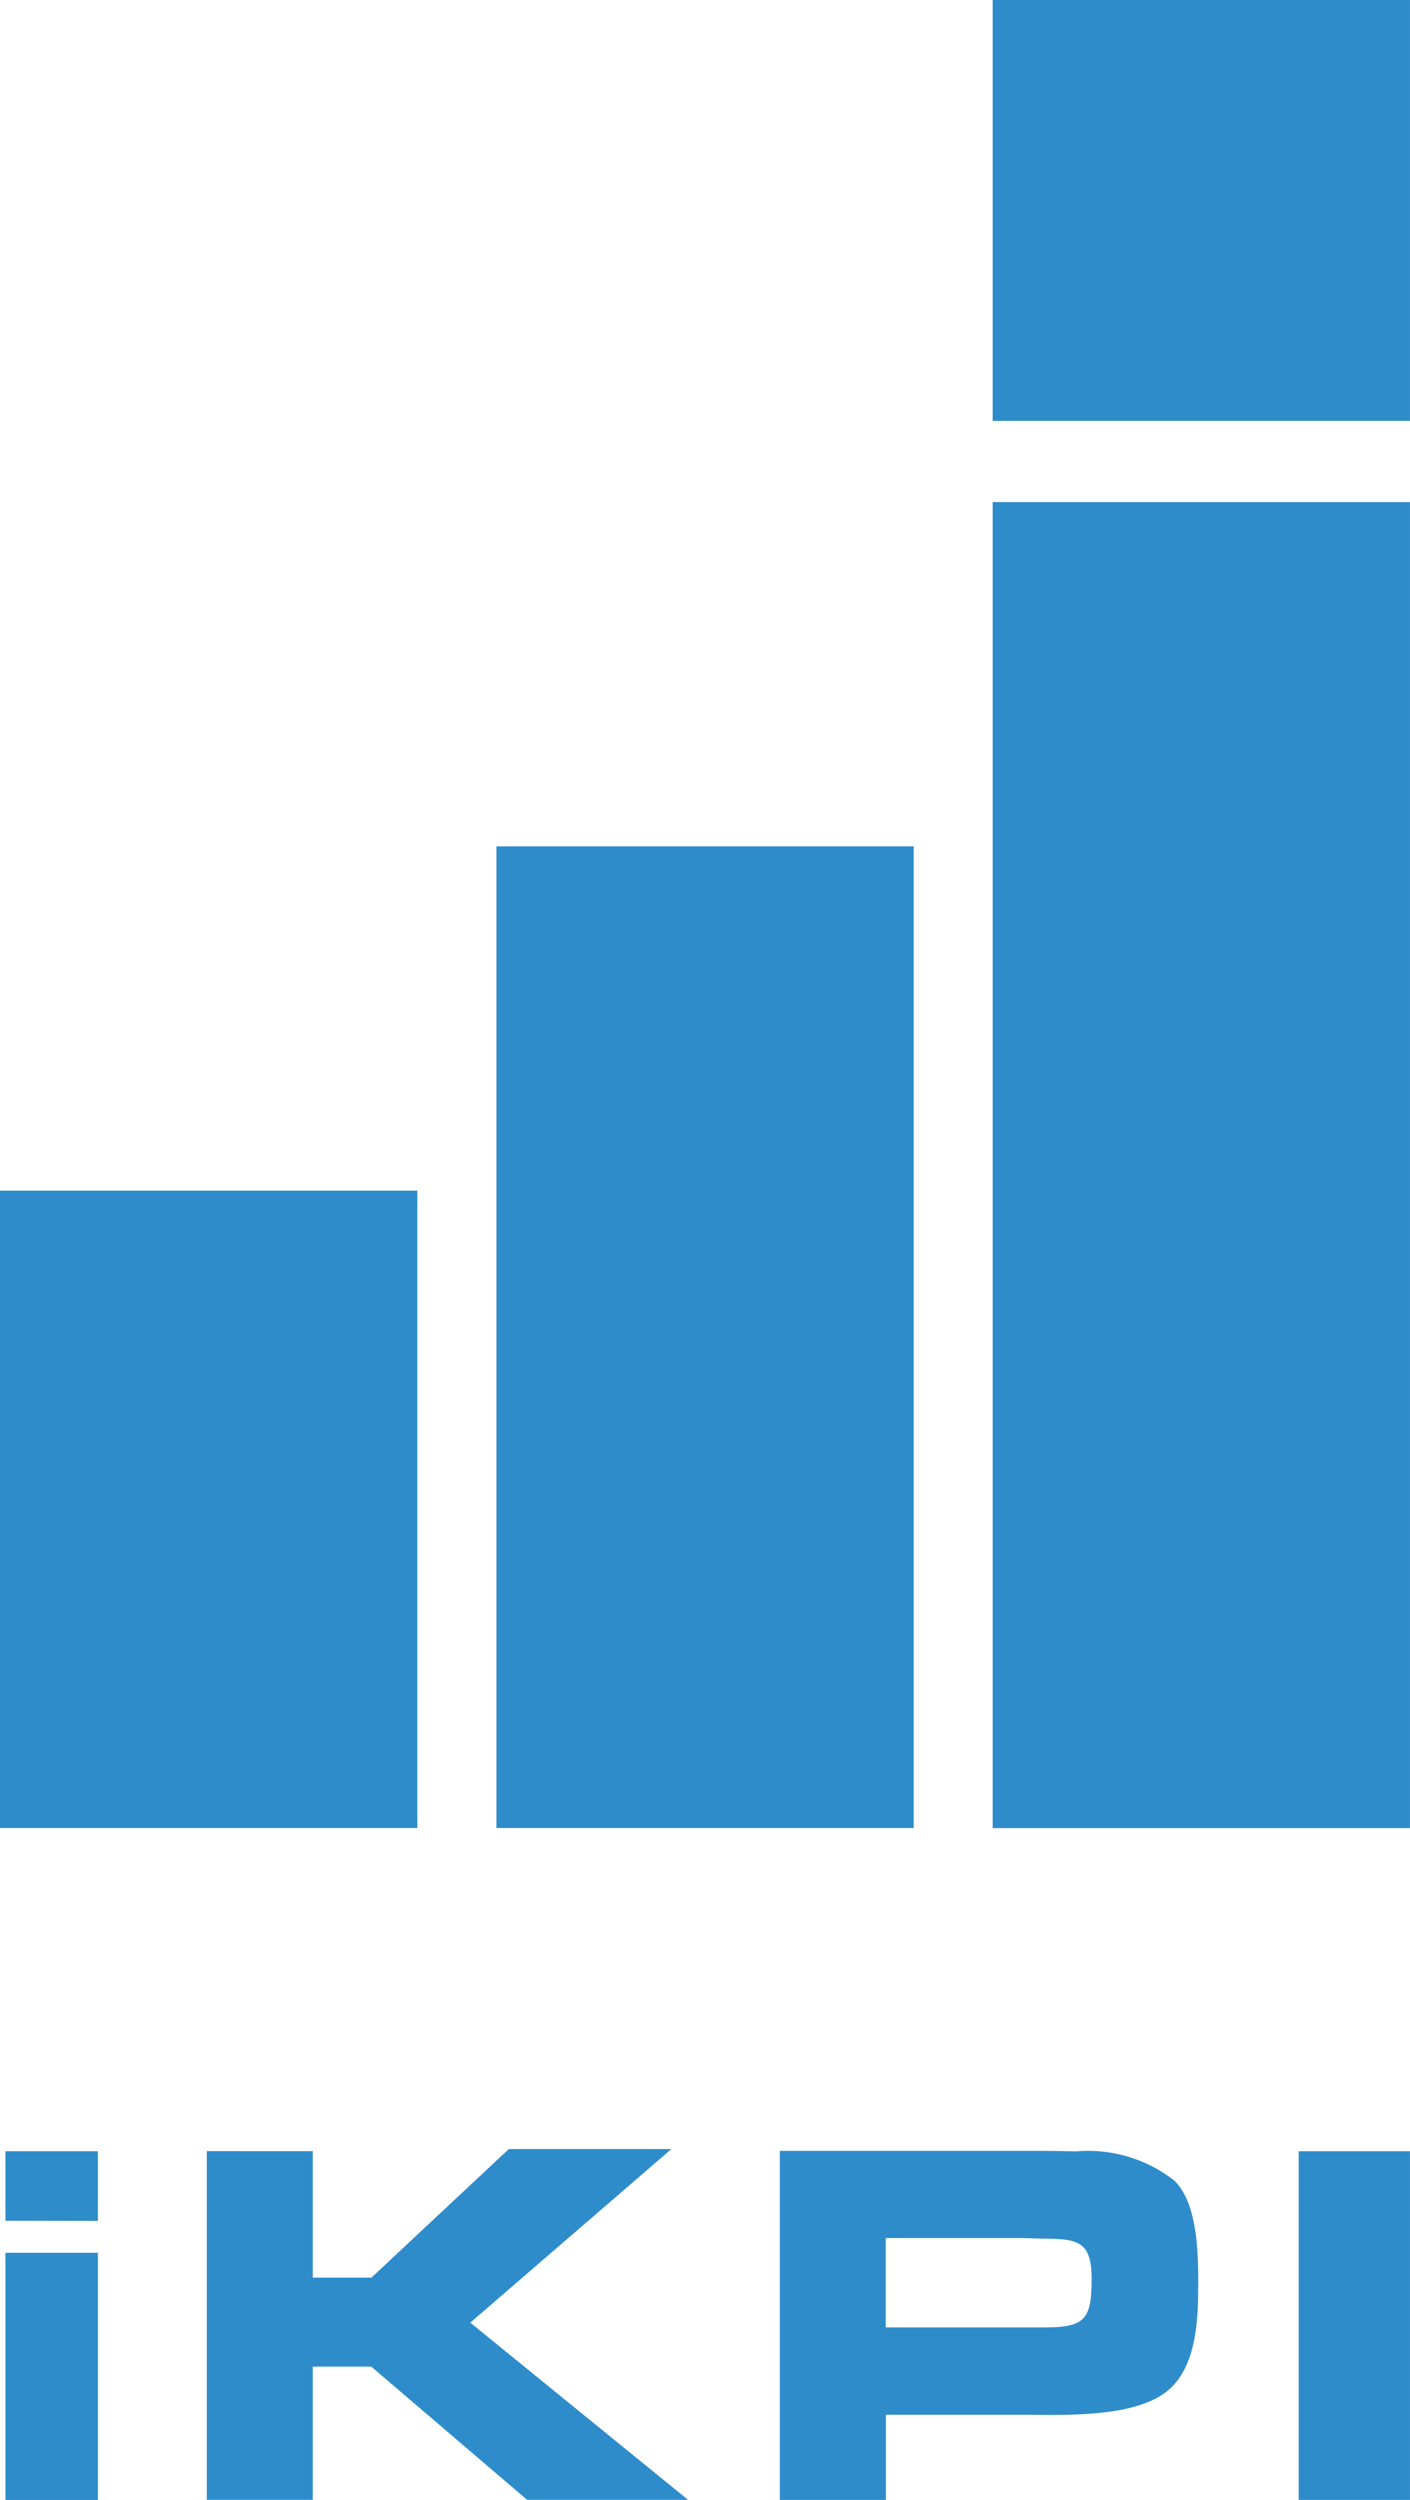
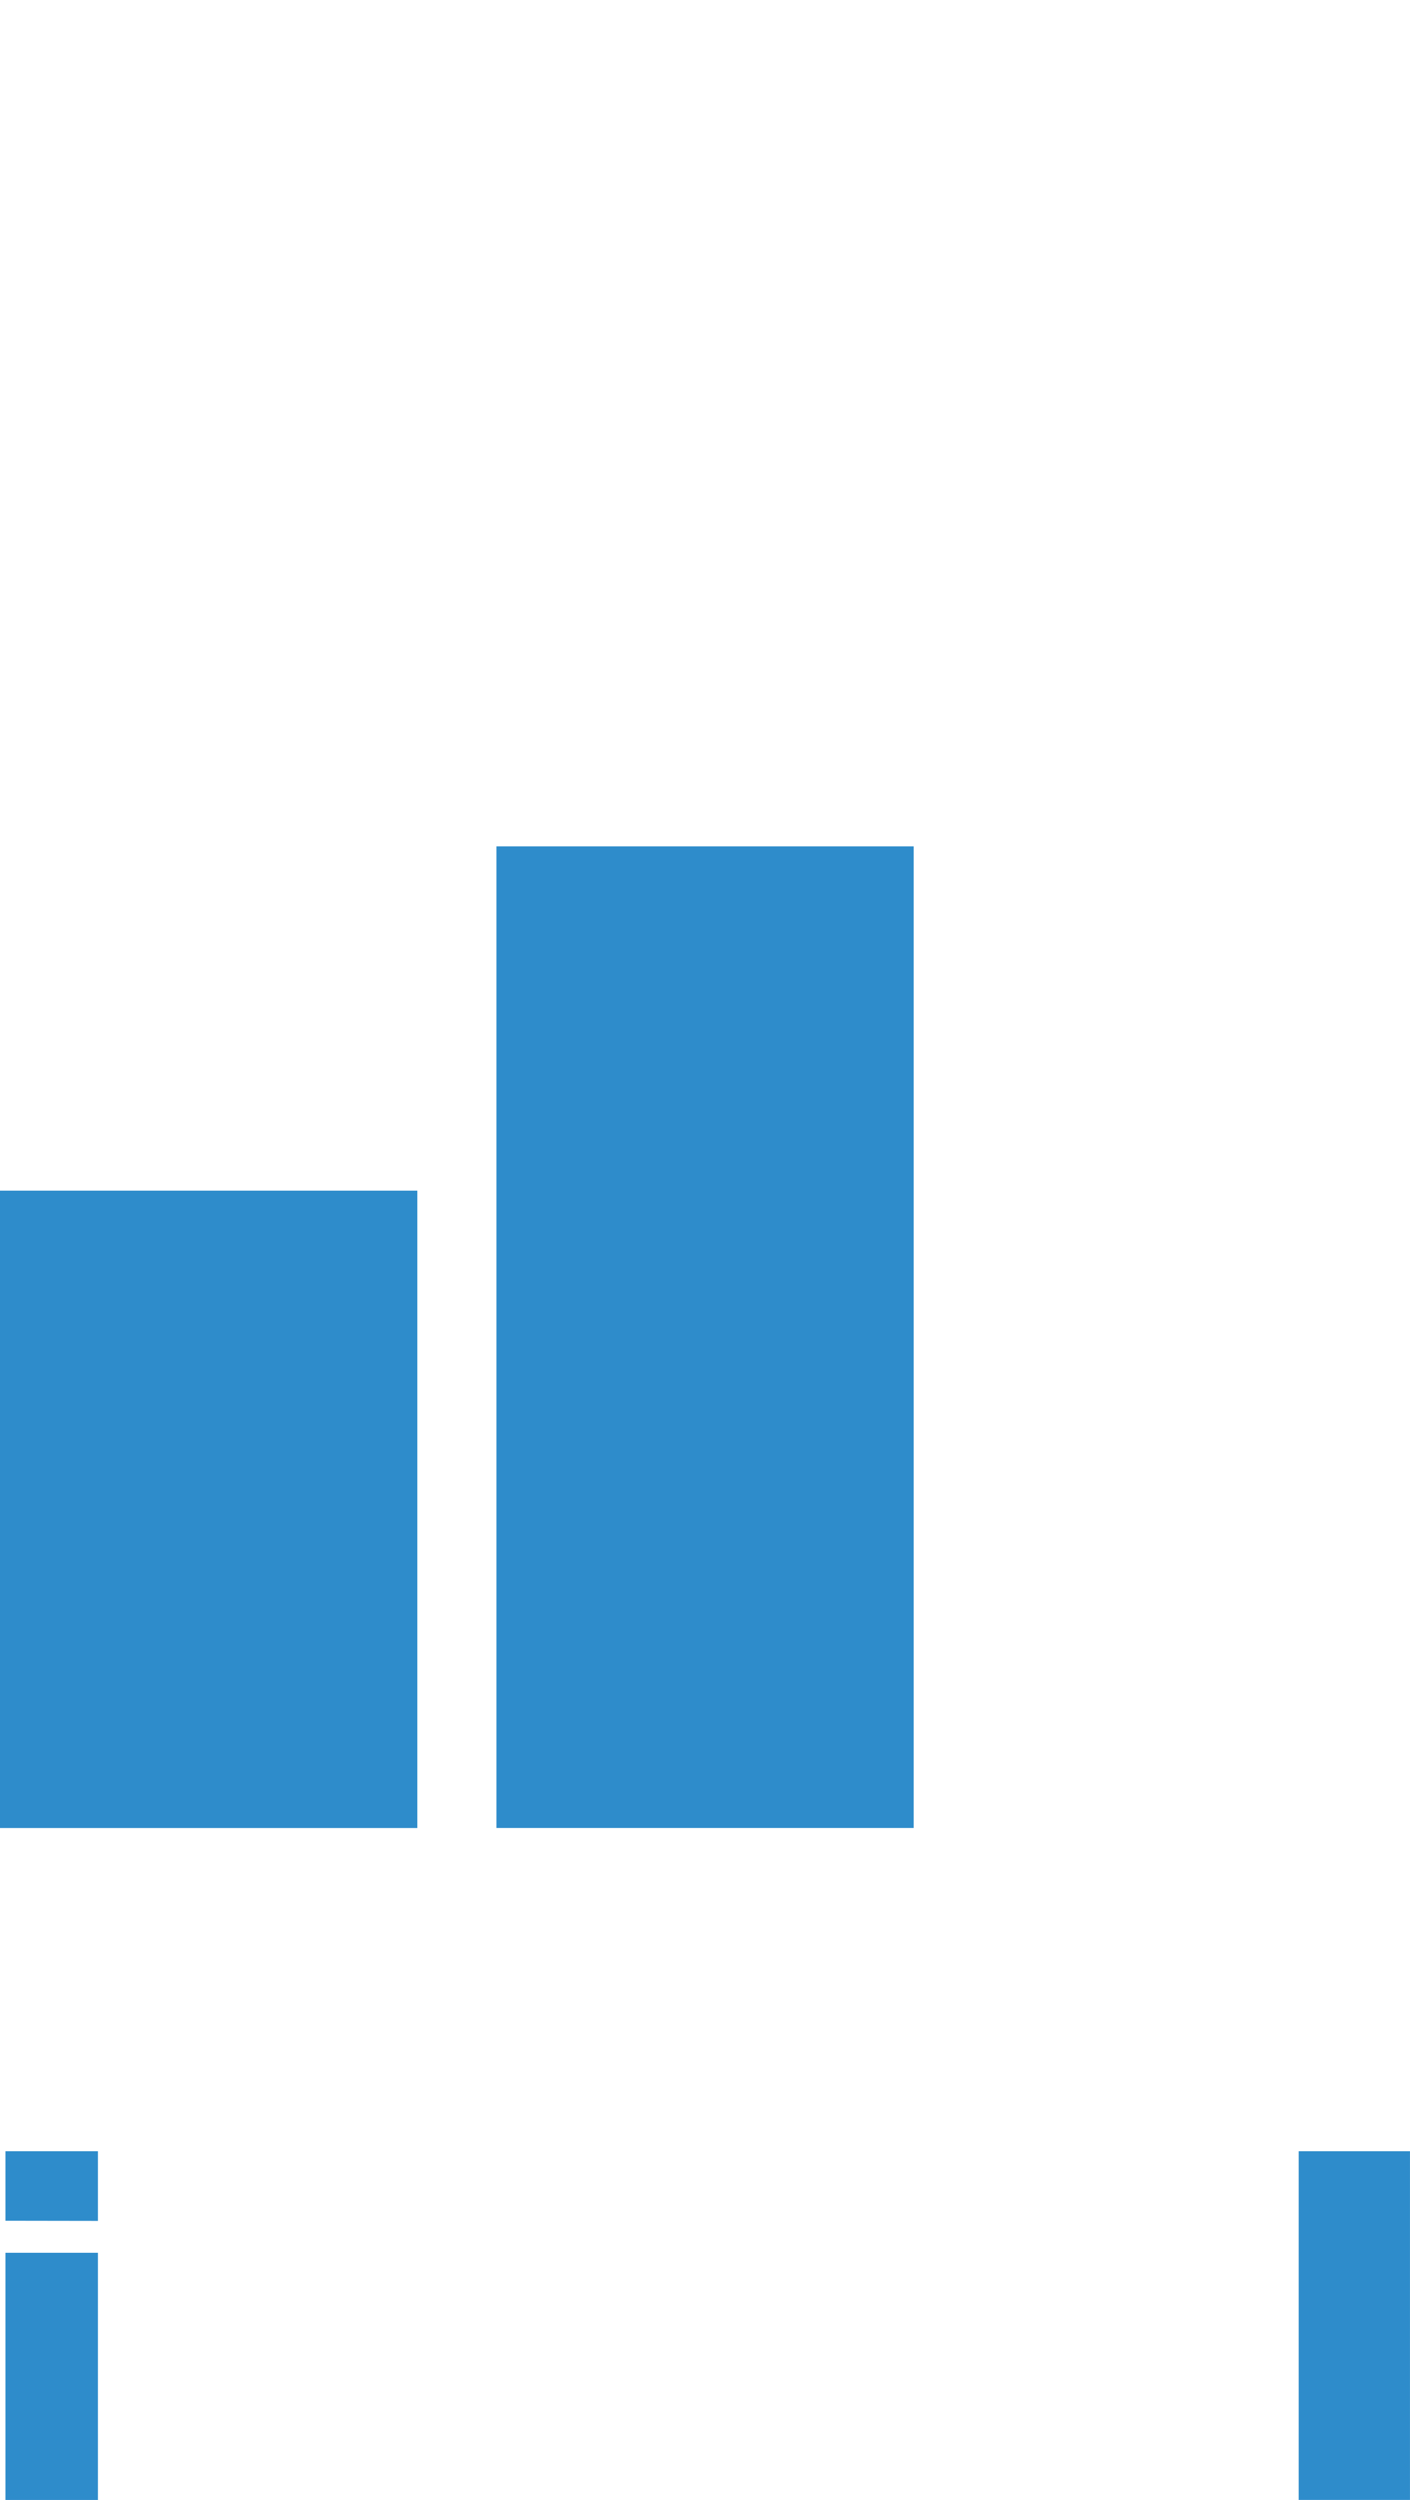
<svg xmlns="http://www.w3.org/2000/svg" id="Group_591" data-name="Group 591" width="53.086" height="94.066" viewBox="0 0 53.086 94.066">
  <path id="Path_943" data-name="Path 943" d="M91.708,715.854v-13.4H76V739.39H91.708V715.854Z" transform="translate(-57.309 -670.608)" fill="#2e8ccb" />
-   <path id="Path_944" data-name="Path 944" d="M114.827,704.526v-18.1H99.115v49.895h15.712V704.526Z" transform="translate(-61.742 -667.535)" fill="#2e8ccb" />
  <path id="Path_945" data-name="Path 945" d="M68.588,727.182v-8.7H52.876v23.983H68.588V727.182Z" transform="translate(-52.876 -673.681)" fill="#2e8ccb" />
-   <path id="Path_946" data-name="Path 946" d="M114.827,668.8v-5.745H99.115v15.837h15.712V668.8Z" transform="translate(-61.742 -663.055)" fill="#2e8ccb" fill-rule="evenodd" />
  <path id="Path_947" data-name="Path 947" d="M56.612,776.322v-9.3H53.13v9.3Zm0-10.5V763.2H53.13v2.616Z" transform="translate(-52.925 -682.255)" fill="#2e8ccb" fill-rule="evenodd" />
-   <path id="Path_948" data-name="Path 948" d="M80.629,776.3l-8.2-6.668L80,763.1H73.881l-5.174,4.839H66.5v-4.76H62.51V776.3H66.5v-5.015h2.2L74.57,776.3Z" transform="translate(-54.724 -682.237)" fill="#2e8ccb" />
-   <path id="Path_949" data-name="Path 949" d="M100.938,768.026c0,1.525-.276,1.8-1.811,1.8H93.187v-3.364h5c.315,0,.65.021.964.021,1.279.019,1.79.1,1.79,1.544m4.012.275c0-1.167,0-3.118-.9-4a5.268,5.268,0,0,0-3.7-1.1c-.727-.02-1.435-.02-2.164-.02h-8.99v13.141h3.994V773.11h5.036c1.574,0,4.426.158,5.665-.984C104.873,771.222,104.95,769.551,104.95,768.3Z" transform="translate(-59.839 -682.251)" fill="#2e8ccb" />
  <rect id="Rectangle_665" data-name="Rectangle 665" width="4.19" height="13.12" transform="translate(48.895 80.946)" fill="#2e8ccb" />
</svg>